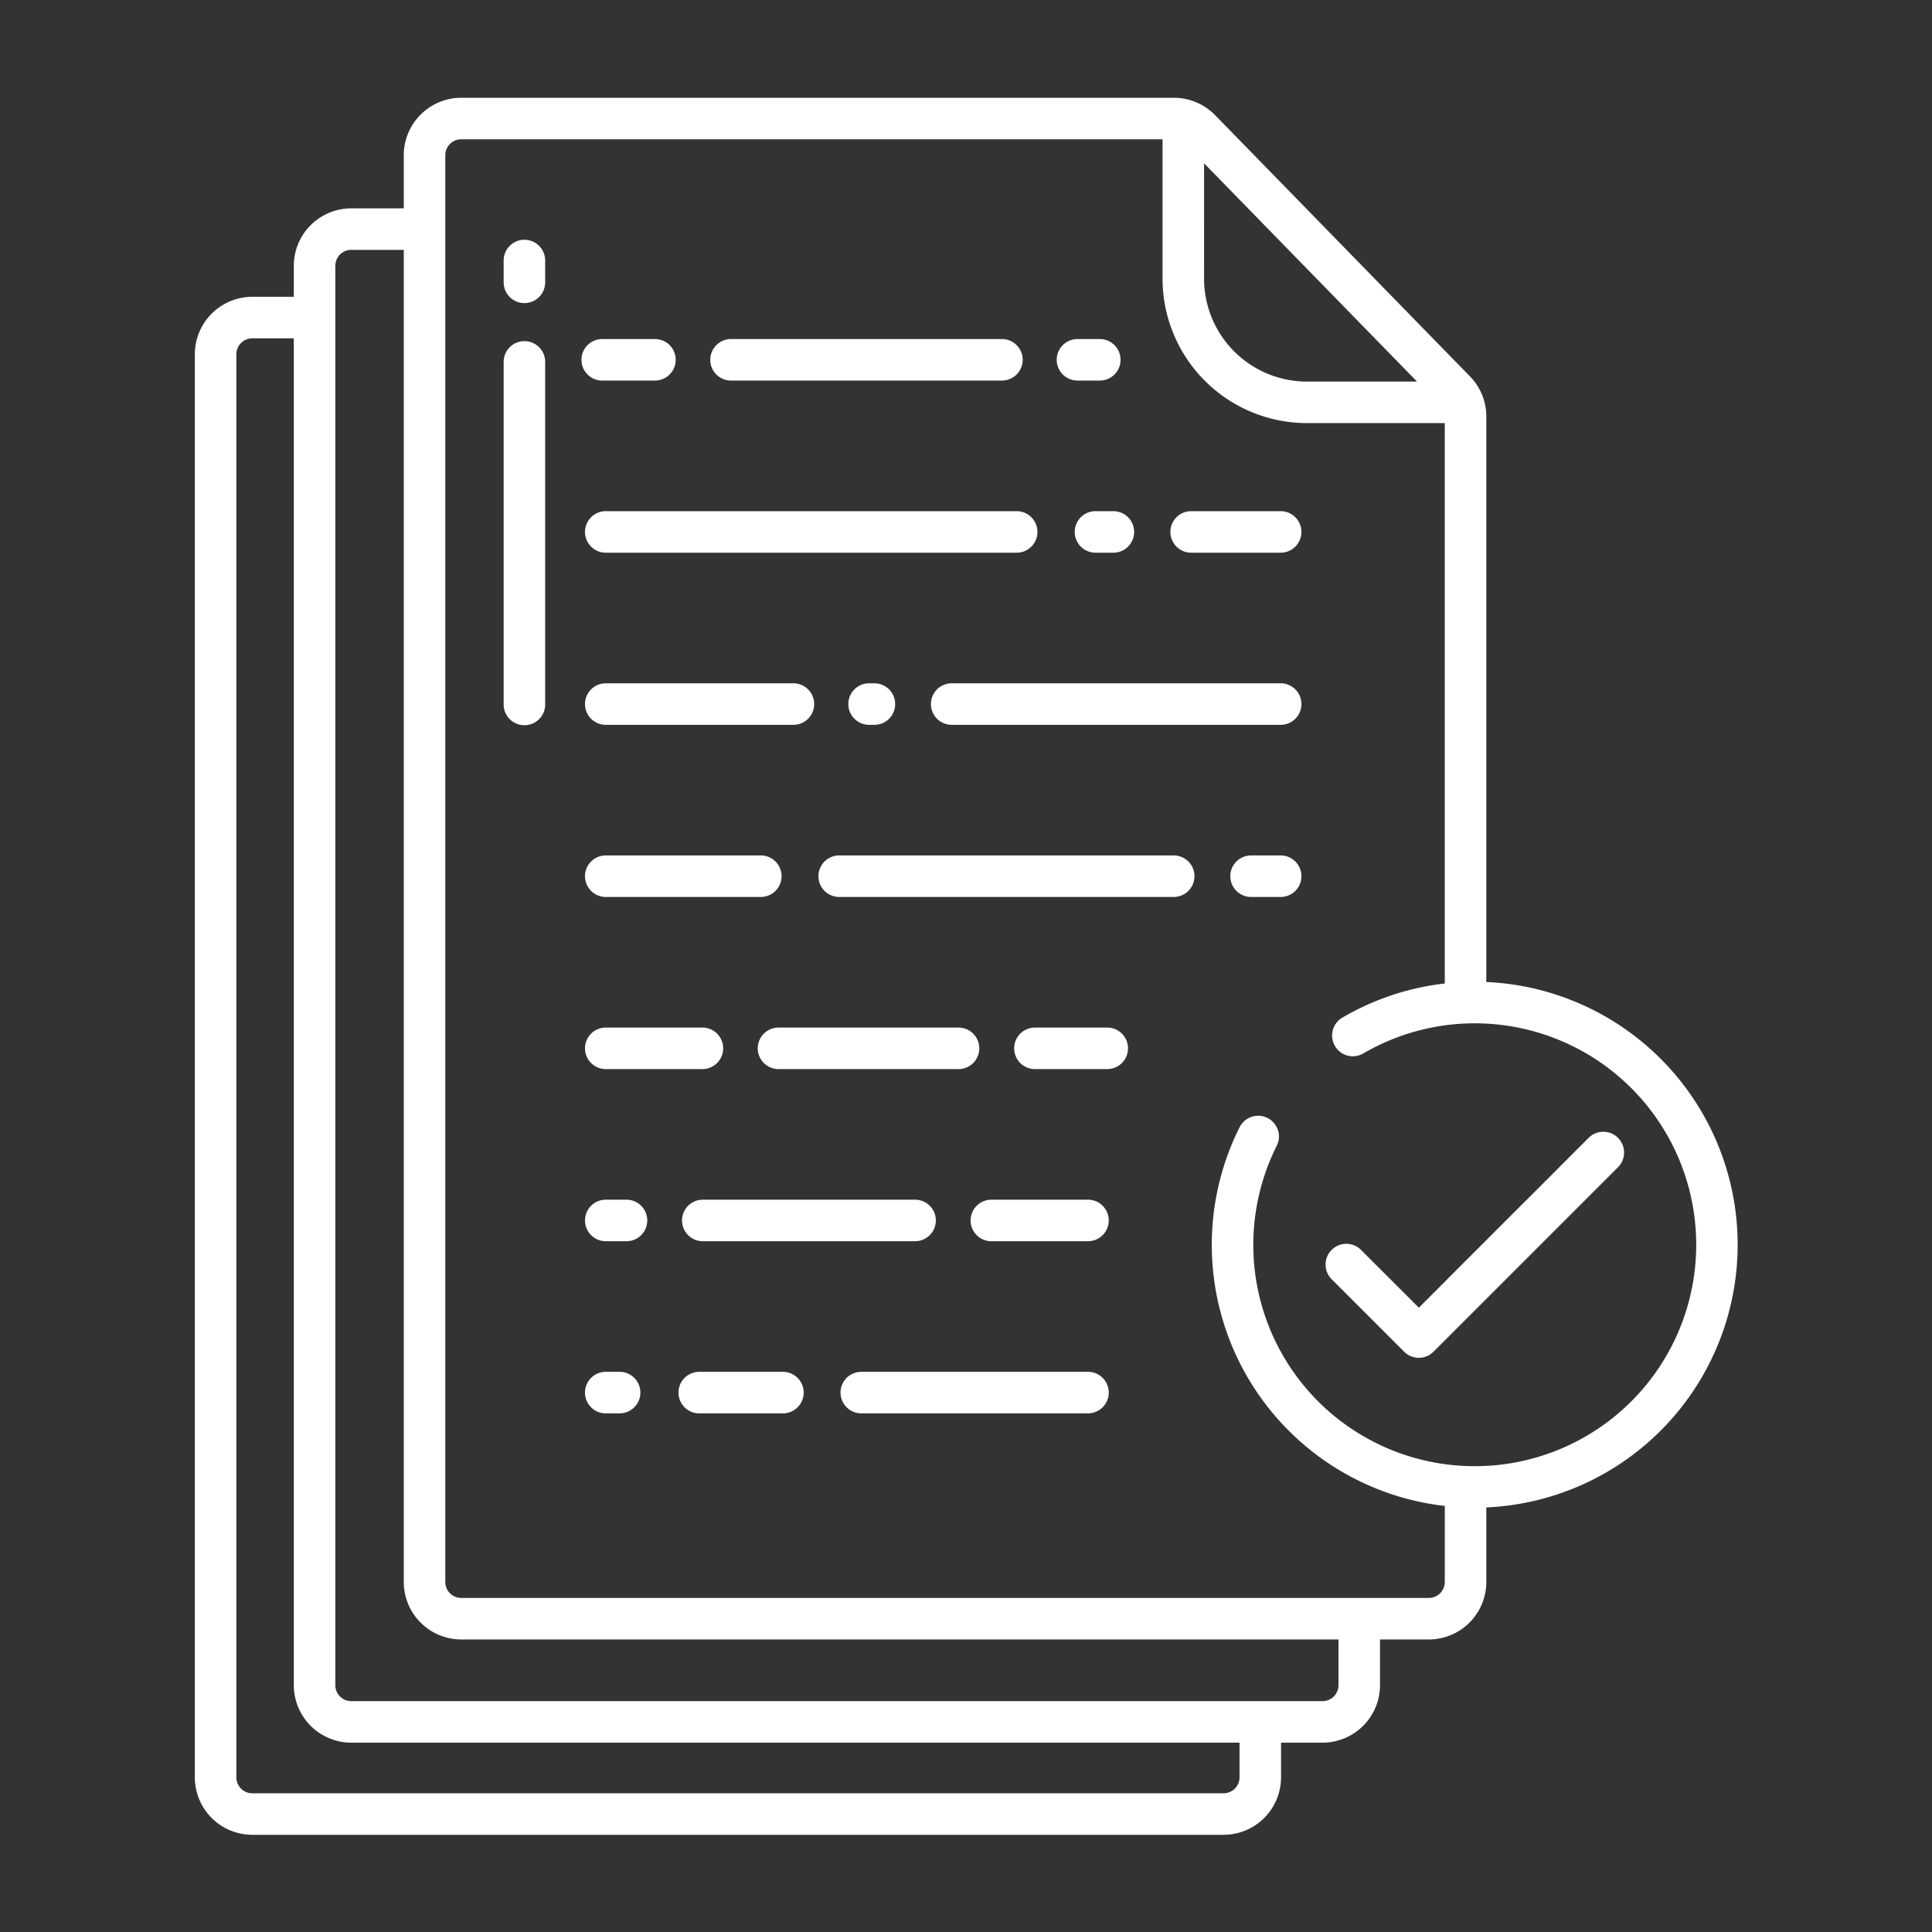
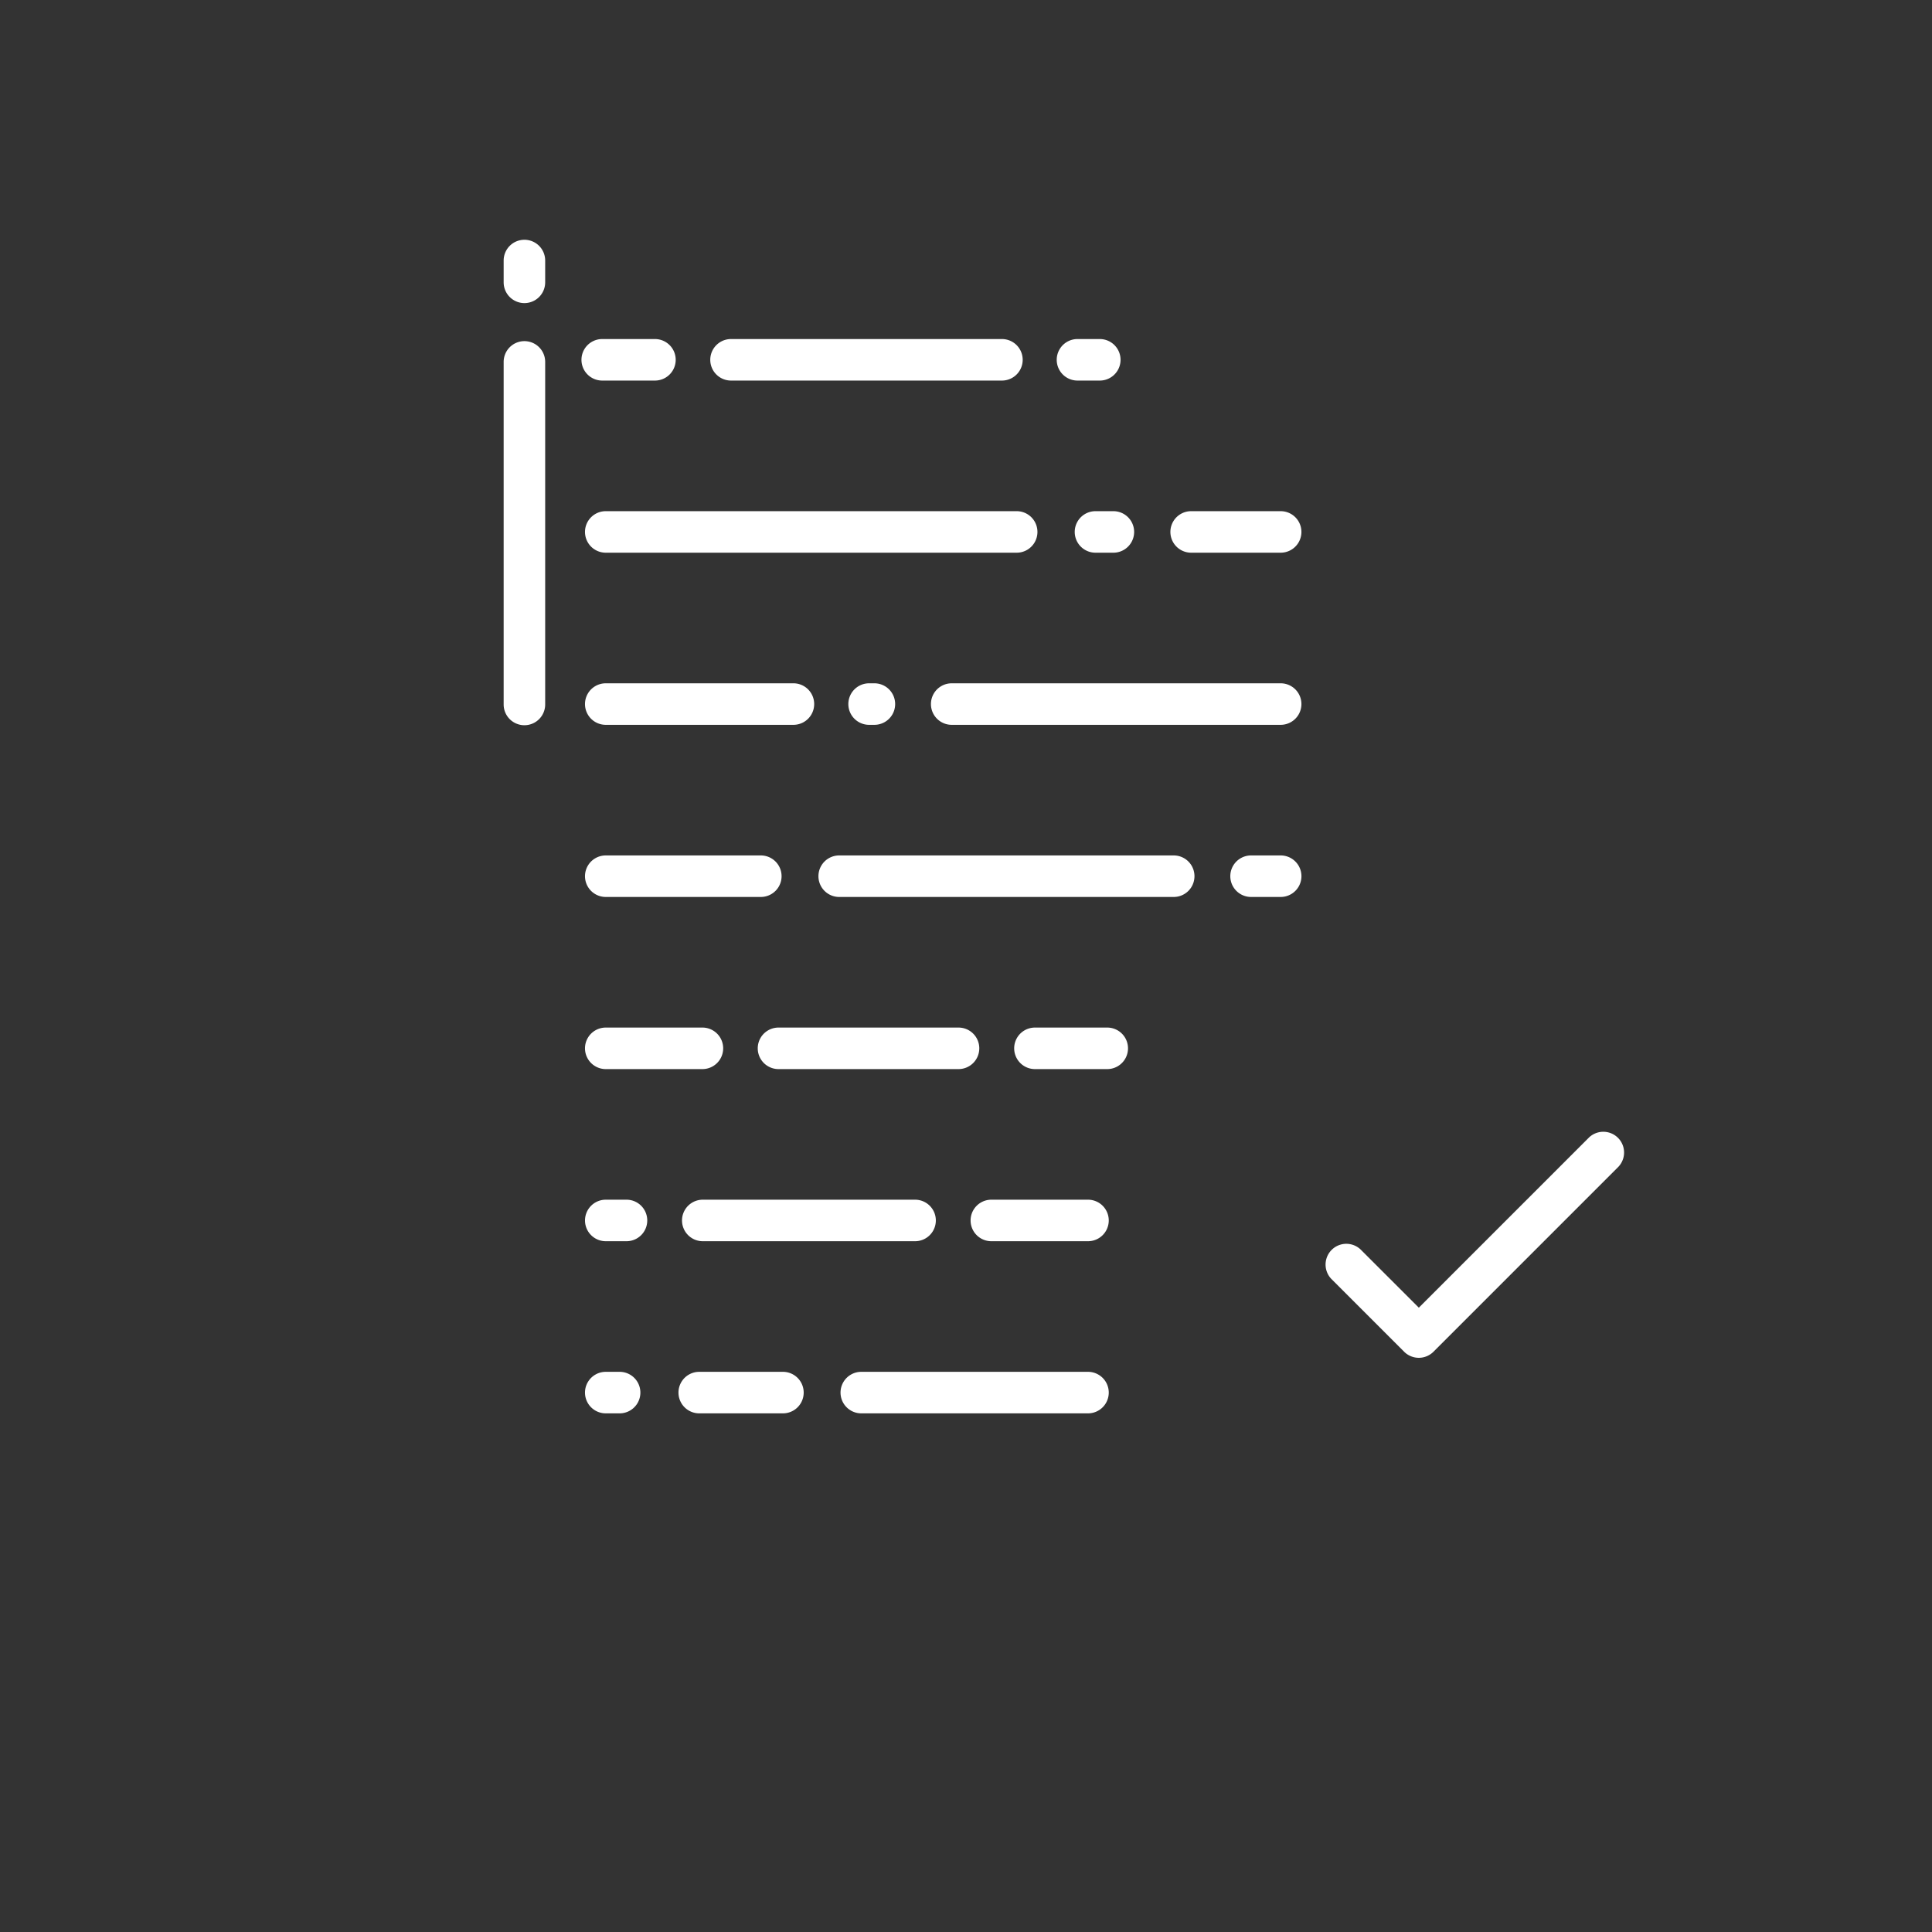
<svg xmlns="http://www.w3.org/2000/svg" id="SvgjsSvg1001" width="288" height="288" version="1.1">
  <rect width="100%" height="100%" fill="#333333" stroke="none" />
  <defs id="SvgjsDefs1002" />
  <g id="SvgjsG1008" transform="matrix(0.917,0,0,0.917,11.995,11.995)">
    <svg width="288" height="288" data-name="Layer 1" viewBox="0 0 512 512">
      <path d="M346.852 124.473h-25.867a6 6 0 100 12h25.867a6 6 0 000-12zM293.338 124.473a6 6 0 100 12h5.17a6 6 0 000-12zM151.807 124.473a6 6 0 000 12h118.756a6 6 0 000-12zM346.852 174.218h-95.068a6 6 0 000 12h95.068a6 6 0 000-12zM227.914 174.218a6 6 0 000 12h1.528a6 6 0 000-12zM206.042 174.218h-54.235a6 6 0 000 12h54.235a6 6 0 000-12zM346.852 223.964h-8.552a6 6 0 000 12h8.557a6 6 0 000-12zM315.944 223.964h-96.673a6 6 0 000 12h96.673a6 6 0 000-12zM151.807 235.964h44.811a6 6 0 000-12h-44.811a6 6 0 100 12zM296.735 273.709h-20.894a6 6 0 000 12h20.894a6 6 0 000-12zM259.756 279.709a6 6 0 00-6-6h-52.024a6 6 0 000 12h52.024a6 6 0 006-6zM151.807 285.709h27.935a6 6 0 100-12h-27.935a6 6 0 100 12zM291.173 323.454h-27.929a6 6 0 000 12h27.929a6 6 0 000-12zM179.845 335.454h61.355a6 6 0 000-12h-61.355a6 6 0 100 12zM157.8 323.454h-5.989a6 6 0 100 12h5.989a6 6 0 000-12zM288.135 86.728h6.446a6 6 0 000-12h-6.446a6 6 0 000 12zM188.012 86.728h78.288a6 6 0 000-12h-78.29a6 6 0 000 12zM150.786 86.728h15.235a6 6 0 000-12h-15.235a6 6 0 000 12zM291.173 373.2h-65.517a6 6 0 000 12h65.517a6 6 0 000-12zM203.01 373.2h-24.186a6 6 0 000 12h24.186a6 6 0 100-12zM155.813 373.2h-4.006a6 6 0 100 12h4.006a6 6 0 000-12zM128.3 46.038a6 6 0 00-6 6v6.3a6 6 0 0012 0v-6.3a6 6 0 00-6-6zM128.3 75.333a6 6 0 00-6 6v99a6 6 0 0012 0v-99a6 6 0 00-6-6zM435.893 305.547l-49.114 49.114-16.779-16.775a6 6 0 00-8.484 8.484l21.018 21.019a6 6 0 008.485 0l53.357-53.358a6 6 0 00-8.486-8.484z" fill="#ffffff" class="color000 svgShape" />
-       <path d="m406.815 260.564c-.178-.008-.354-.009-.531-.016v-163.42a16.538 16.538 0 0 0 -4.722-11.608l-73.675-75.52a16.683 16.683 0 0 0 -11.87-5h-205.99a16.622 16.622 0 0 0 -16.593 16.612v15.344h-15.187a16.622 16.622 0 0 0 -16.594 16.612v8.953h-12.008a16.622 16.622 0 0 0 -16.593 16.613v411.254a16.621 16.621 0 0 0 16.593 16.612h280.723a16.622 16.622 0 0 0 16.594-16.612v-10.019h12.009a16.621 16.621 0 0 0 16.592-16.612v-13.214h14.128a16.621 16.621 0 0 0 16.593-16.611v-21.542a76 76 0 0 0 .531-151.826zm-82.1-236.625 61.545 63.082h-31.86a29.749 29.749 0 0 1 -29.684-29.748zm10.246 466.449a4.608 4.608 0 0 1 -4.593 4.612h-280.723a4.608 4.608 0 0 1 -4.593-4.612v-411.254a4.608 4.608 0 0 1 4.593-4.613h12.008v389.236a16.622 16.622 0 0 0 16.594 16.612h256.715zm28.6-26.631a4.607 4.607 0 0 1 -4.592 4.612h-280.722a4.608 4.608 0 0 1 -4.594-4.612v-410.189a4.608 4.608 0 0 1 4.594-4.612h15.187v384.976a16.621 16.621 0 0 0 16.593 16.611h253.536zm35.289-63.418a63.961 63.961 0 0 1 -53.1-92.536 5.938 5.938 0 0 0 -1.157-6.846 6 6 0 0 0 -9.6 1.535 75.934 75.934 0 0 0 59.288 109.465v21.975a4.607 4.607 0 0 1 -4.593 4.611h-279.661a4.607 4.607 0 0 1 -4.593-4.611v-412.32a4.608 4.608 0 0 1 4.593-4.612h202.689v40.273a41.763 41.763 0 0 0 41.684 41.748h39.884v161.951a75.448 75.448 0 0 0 -29.638 9.889 5.987 5.987 0 0 0 -1.164 9.388 5.966 5.966 0 0 0 7.23.947 63.993 63.993 0 1 1 28.135 119.139z" fill="#ffffff" class="color000 svgShape" />
    </svg>
  </g>
</svg>